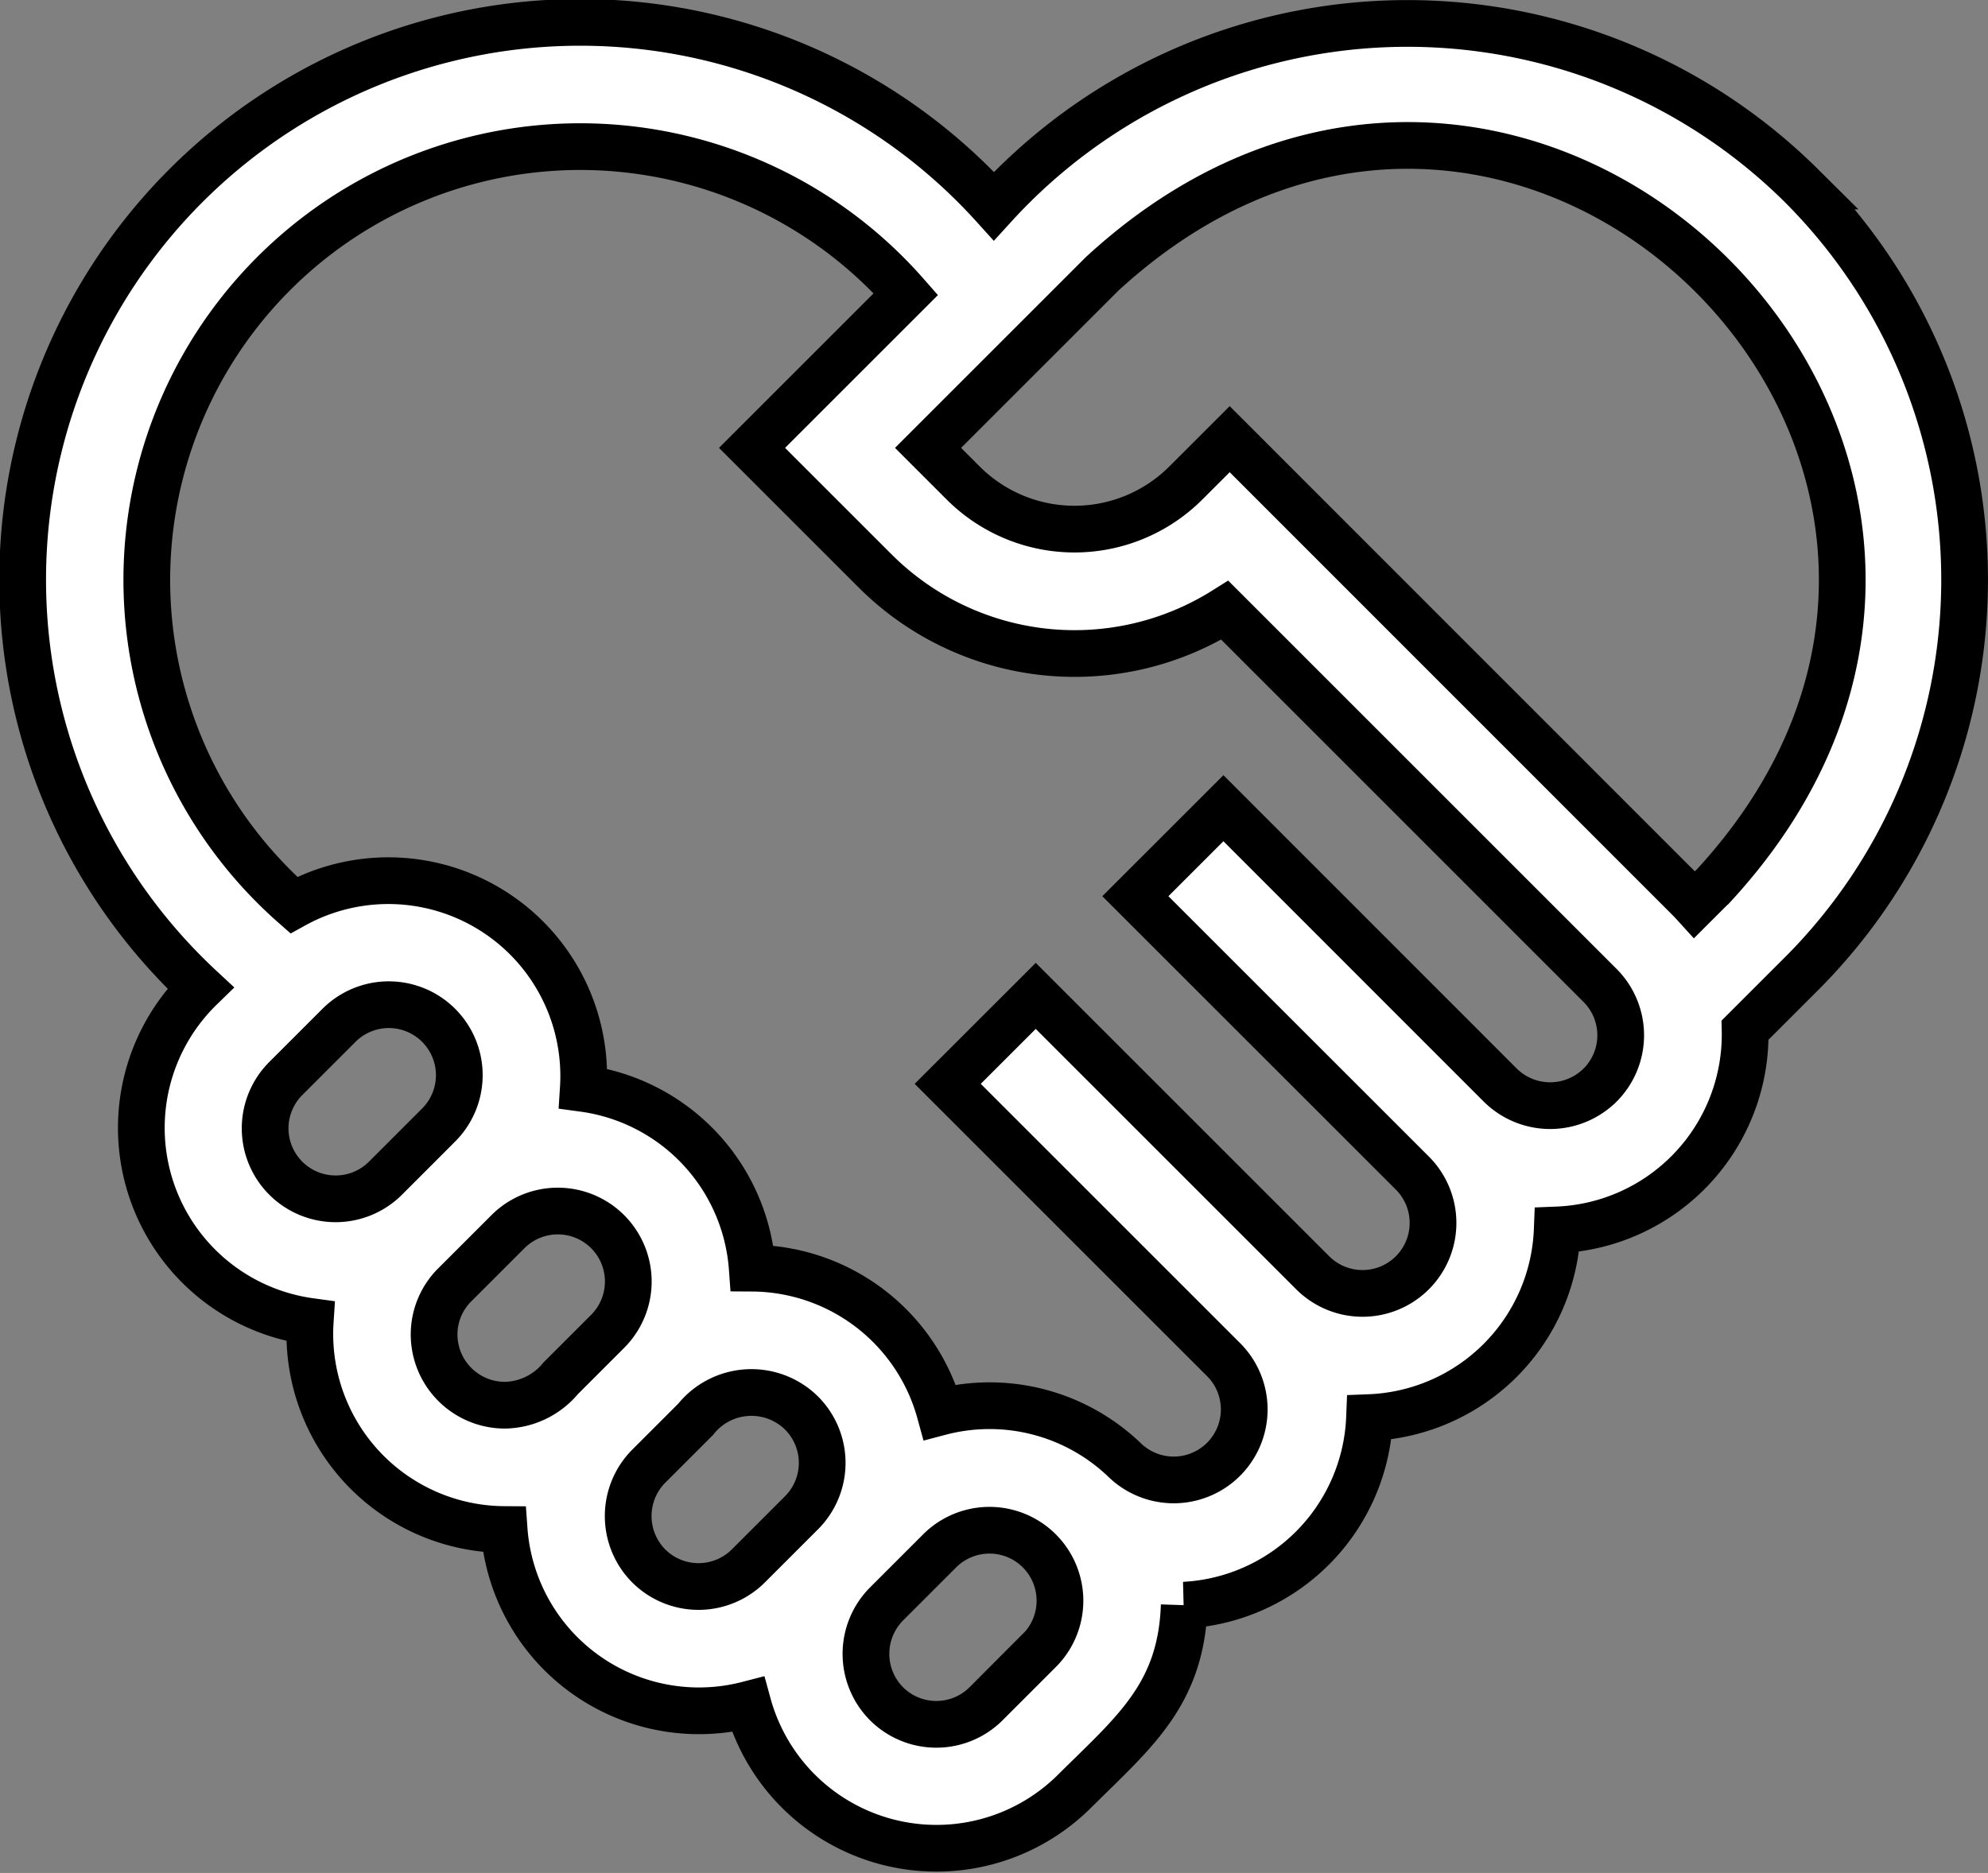
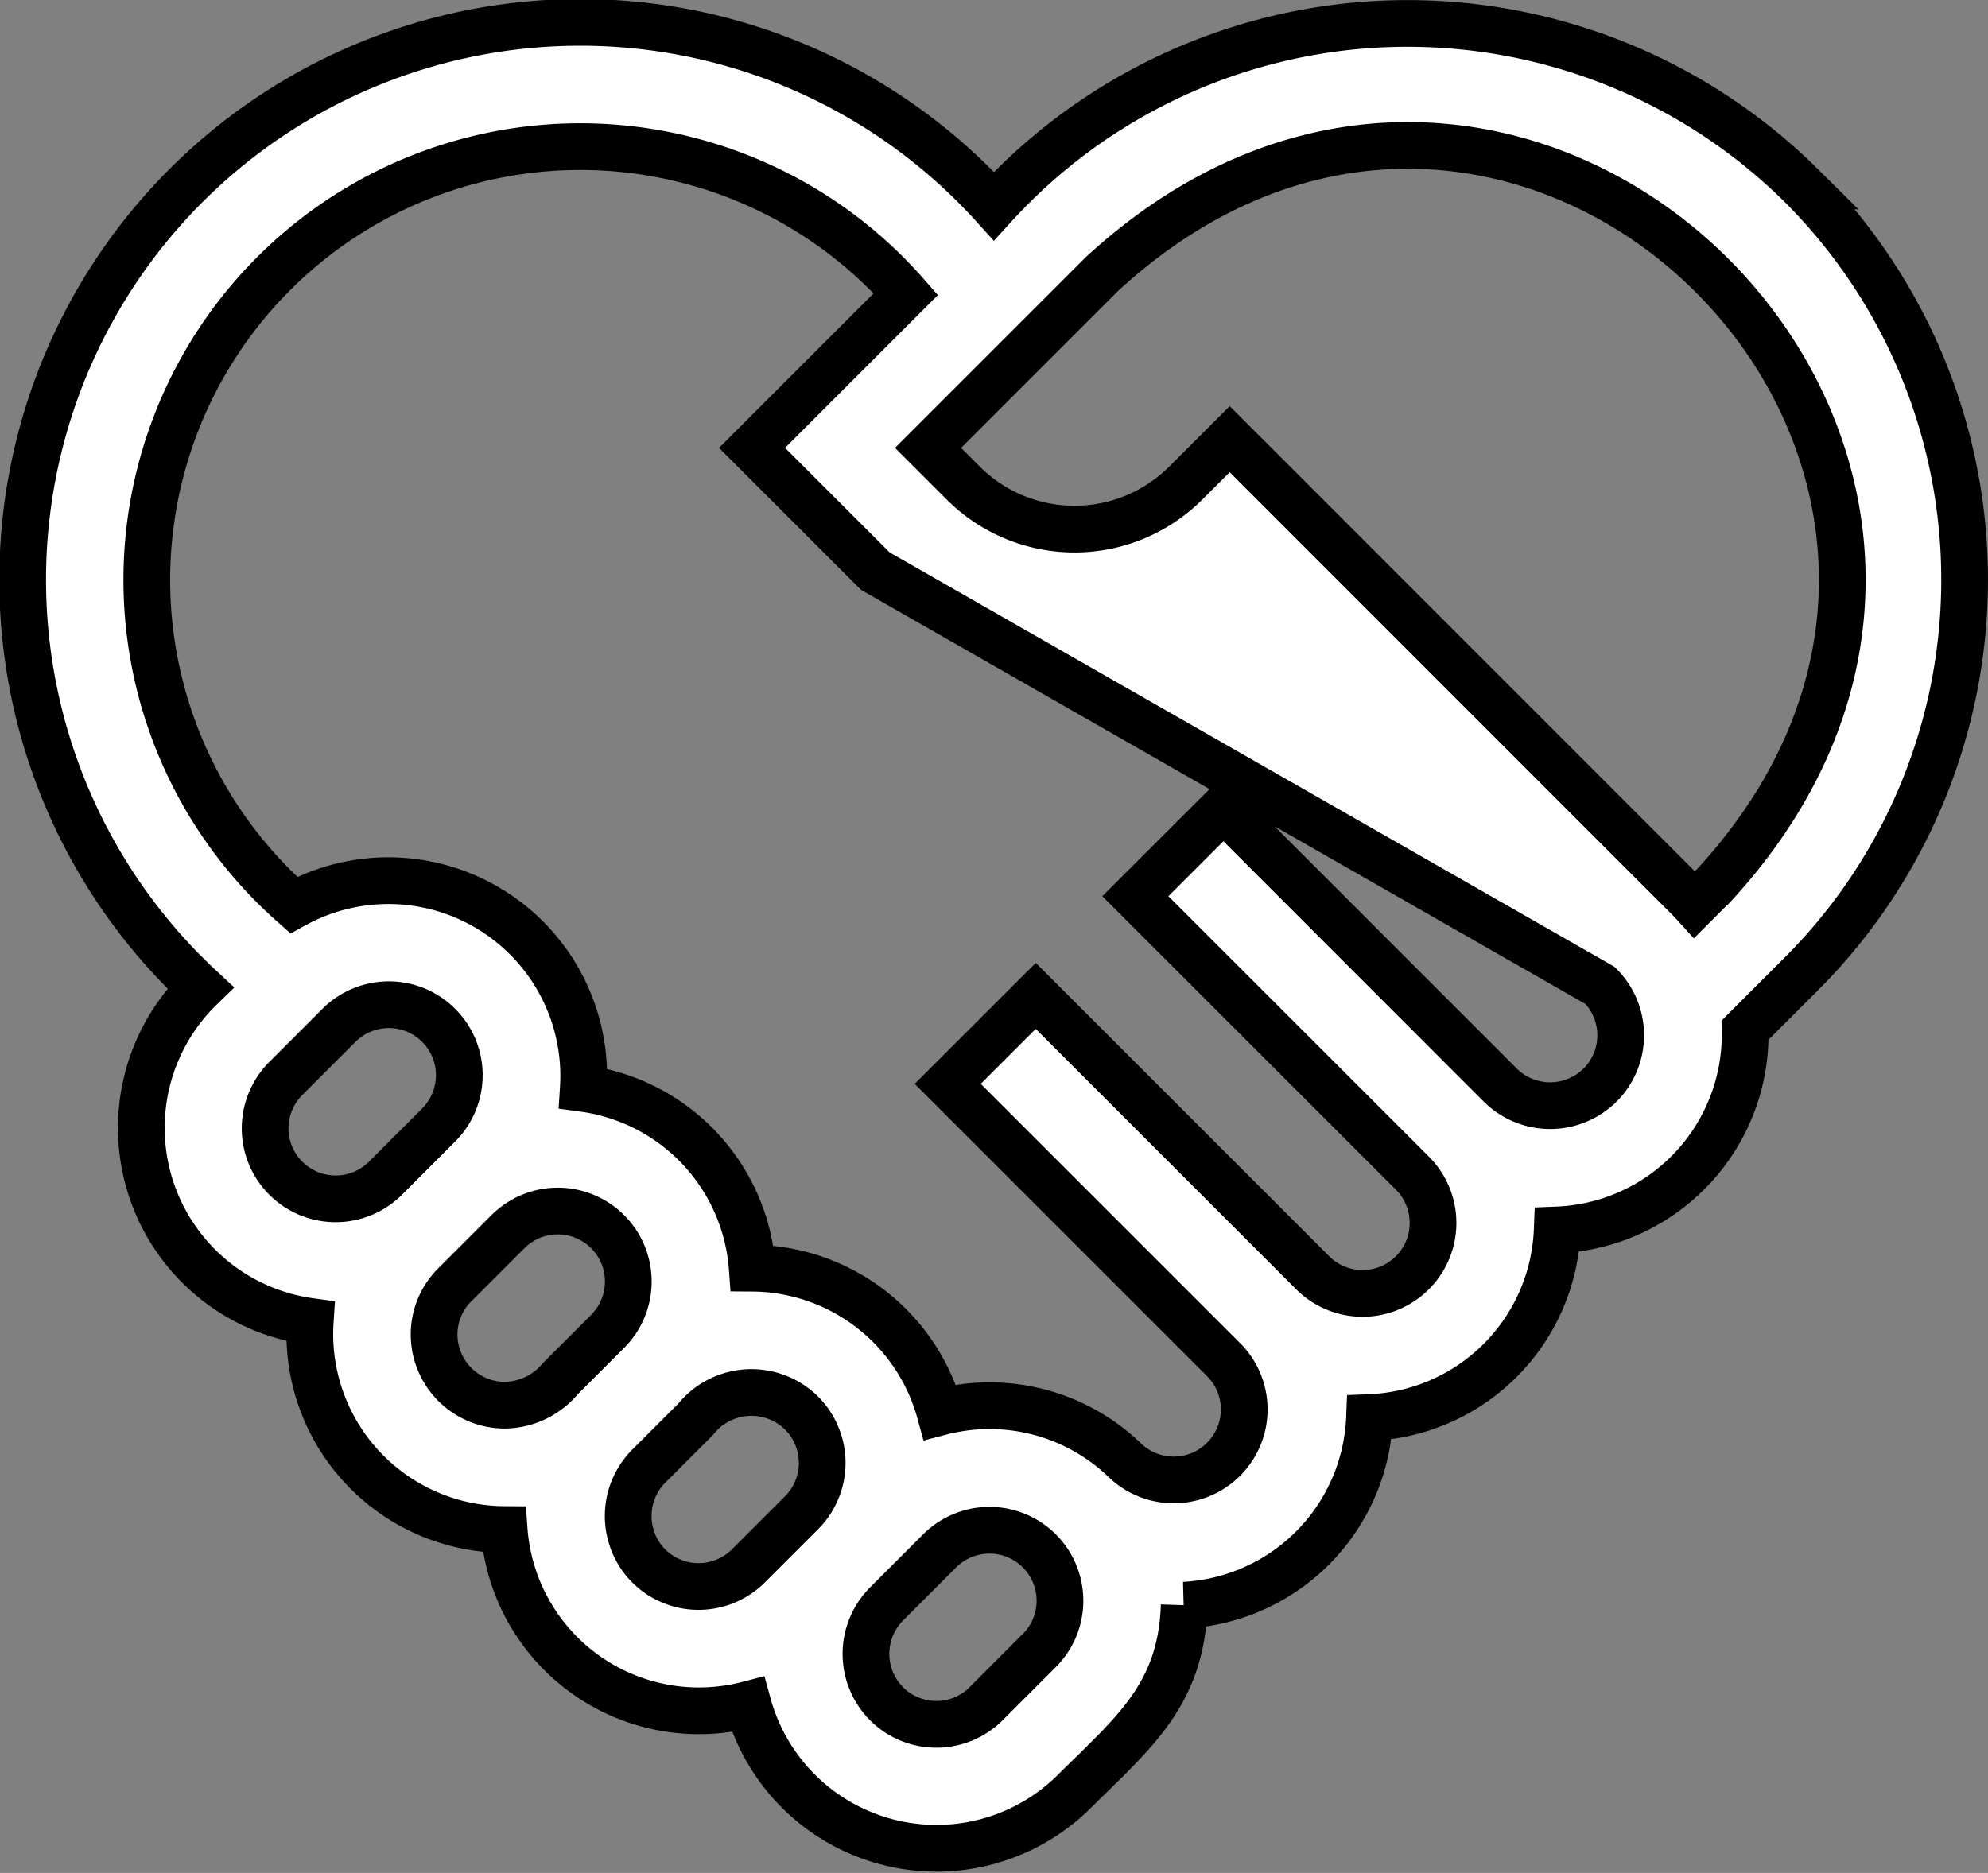
<svg xmlns="http://www.w3.org/2000/svg" width="85.098" height="80.194" viewBox="0 0 85.098 80.194">
  <rect x="0" y="0" width="85.098" height="80.194" fill="#808080" stroke="none" />
  <g id="handshake" transform="translate(1 -12.953)">
-     <path id="Tracé_45" data-name="Tracé 45" d="M76.125,20.916a23.946,23.946,0,0,0-34.58.861A23.866,23.866,0,1,0,7.58,55.25a8.366,8.366,0,0,0,4.7,14.283,8.371,8.371,0,0,0,8.3,8.91,8.36,8.36,0,0,0,10.439,7.494A8.367,8.367,0,0,0,44.98,89.663c2.553-2.537,4.583-4.138,4.712-7.981a8.374,8.374,0,0,0,7.932-8.032,8.37,8.37,0,0,0,8.034-8.035A8.376,8.376,0,0,0,73.7,57.059l2.424-2.423a23.87,23.87,0,0,0,0-33.72ZM11.234,59.131l2.276-2.276a3.017,3.017,0,0,1,4.267,4.267L15.5,63.4A3.017,3.017,0,0,1,11.234,59.131ZM17.582,70.1a3,3,0,0,1,.884-2.134l2.278-2.277a3.017,3.017,0,0,1,4.266,4.269L23,71.968a3.164,3.164,0,0,1-2.4,1.152A3.032,3.032,0,0,1,17.582,70.1ZM26.768,80a3.032,3.032,0,0,1,0-4.267l2.009-2.009a3.057,3.057,0,0,1,4.535-.268,3.021,3.021,0,0,1,0,4.267L31.035,80a3.02,3.02,0,0,1-4.267,0Zm16.721,3.616L41.213,85.9a3.017,3.017,0,0,1-4.267,0,3.031,3.031,0,0,1,0-4.267l2.276-2.276a3.017,3.017,0,0,1,4.267,4.267Zm24-24.2a3.032,3.032,0,0,1-4.267,0L51.37,47.558,47.6,51.326,59.458,63.182a3.017,3.017,0,1,1-4.267,4.267L43.536,55.794l-.2-.2L39.568,59.36l.2.2L51.424,71.216a3.018,3.018,0,0,1-4.267,4.267l0,0a8.349,8.349,0,0,0-7.923-2.067A8.385,8.385,0,0,0,31.2,67.252a8.376,8.376,0,0,0-7.231-7.695,8.363,8.363,0,0,0-12.394-7.851A18.552,18.552,0,1,1,37.778,25.544L31.192,32.13l5.278,5.278a12.079,12.079,0,0,0,14.959,1.674L67.493,55.147a3.021,3.021,0,0,1,0,4.267Zm4.865-8.546-.812.812q-.139-.153-.286-.3L51.638,31.757,49.754,33.64a6.738,6.738,0,0,1-9.518,0l-1.51-1.51,7.447-7.447C64.263,8.033,89,32.79,72.358,50.868Z" transform="translate(0)" fill="#fff" stroke="#000" stroke-width="2" />
+     <path id="Tracé_45" data-name="Tracé 45" d="M76.125,20.916a23.946,23.946,0,0,0-34.58.861A23.866,23.866,0,1,0,7.58,55.25a8.366,8.366,0,0,0,4.7,14.283,8.371,8.371,0,0,0,8.3,8.91,8.36,8.36,0,0,0,10.439,7.494A8.367,8.367,0,0,0,44.98,89.663c2.553-2.537,4.583-4.138,4.712-7.981a8.374,8.374,0,0,0,7.932-8.032,8.37,8.37,0,0,0,8.034-8.035A8.376,8.376,0,0,0,73.7,57.059l2.424-2.423a23.87,23.87,0,0,0,0-33.72ZM11.234,59.131l2.276-2.276a3.017,3.017,0,0,1,4.267,4.267L15.5,63.4A3.017,3.017,0,0,1,11.234,59.131ZM17.582,70.1a3,3,0,0,1,.884-2.134l2.278-2.277a3.017,3.017,0,0,1,4.266,4.269L23,71.968a3.164,3.164,0,0,1-2.4,1.152A3.032,3.032,0,0,1,17.582,70.1ZM26.768,80a3.032,3.032,0,0,1,0-4.267l2.009-2.009a3.057,3.057,0,0,1,4.535-.268,3.021,3.021,0,0,1,0,4.267L31.035,80a3.02,3.02,0,0,1-4.267,0Zm16.721,3.616L41.213,85.9a3.017,3.017,0,0,1-4.267,0,3.031,3.031,0,0,1,0-4.267l2.276-2.276a3.017,3.017,0,0,1,4.267,4.267Zm24-24.2a3.032,3.032,0,0,1-4.267,0L51.37,47.558,47.6,51.326,59.458,63.182a3.017,3.017,0,1,1-4.267,4.267L43.536,55.794l-.2-.2L39.568,59.36l.2.2L51.424,71.216a3.018,3.018,0,0,1-4.267,4.267l0,0a8.349,8.349,0,0,0-7.923-2.067A8.385,8.385,0,0,0,31.2,67.252a8.376,8.376,0,0,0-7.231-7.695,8.363,8.363,0,0,0-12.394-7.851A18.552,18.552,0,1,1,37.778,25.544L31.192,32.13l5.278,5.278L67.493,55.147a3.021,3.021,0,0,1,0,4.267Zm4.865-8.546-.812.812q-.139-.153-.286-.3L51.638,31.757,49.754,33.64a6.738,6.738,0,0,1-9.518,0l-1.51-1.51,7.447-7.447C64.263,8.033,89,32.79,72.358,50.868Z" transform="translate(0)" fill="#fff" stroke="#000" stroke-width="2" />
  </g>
</svg>